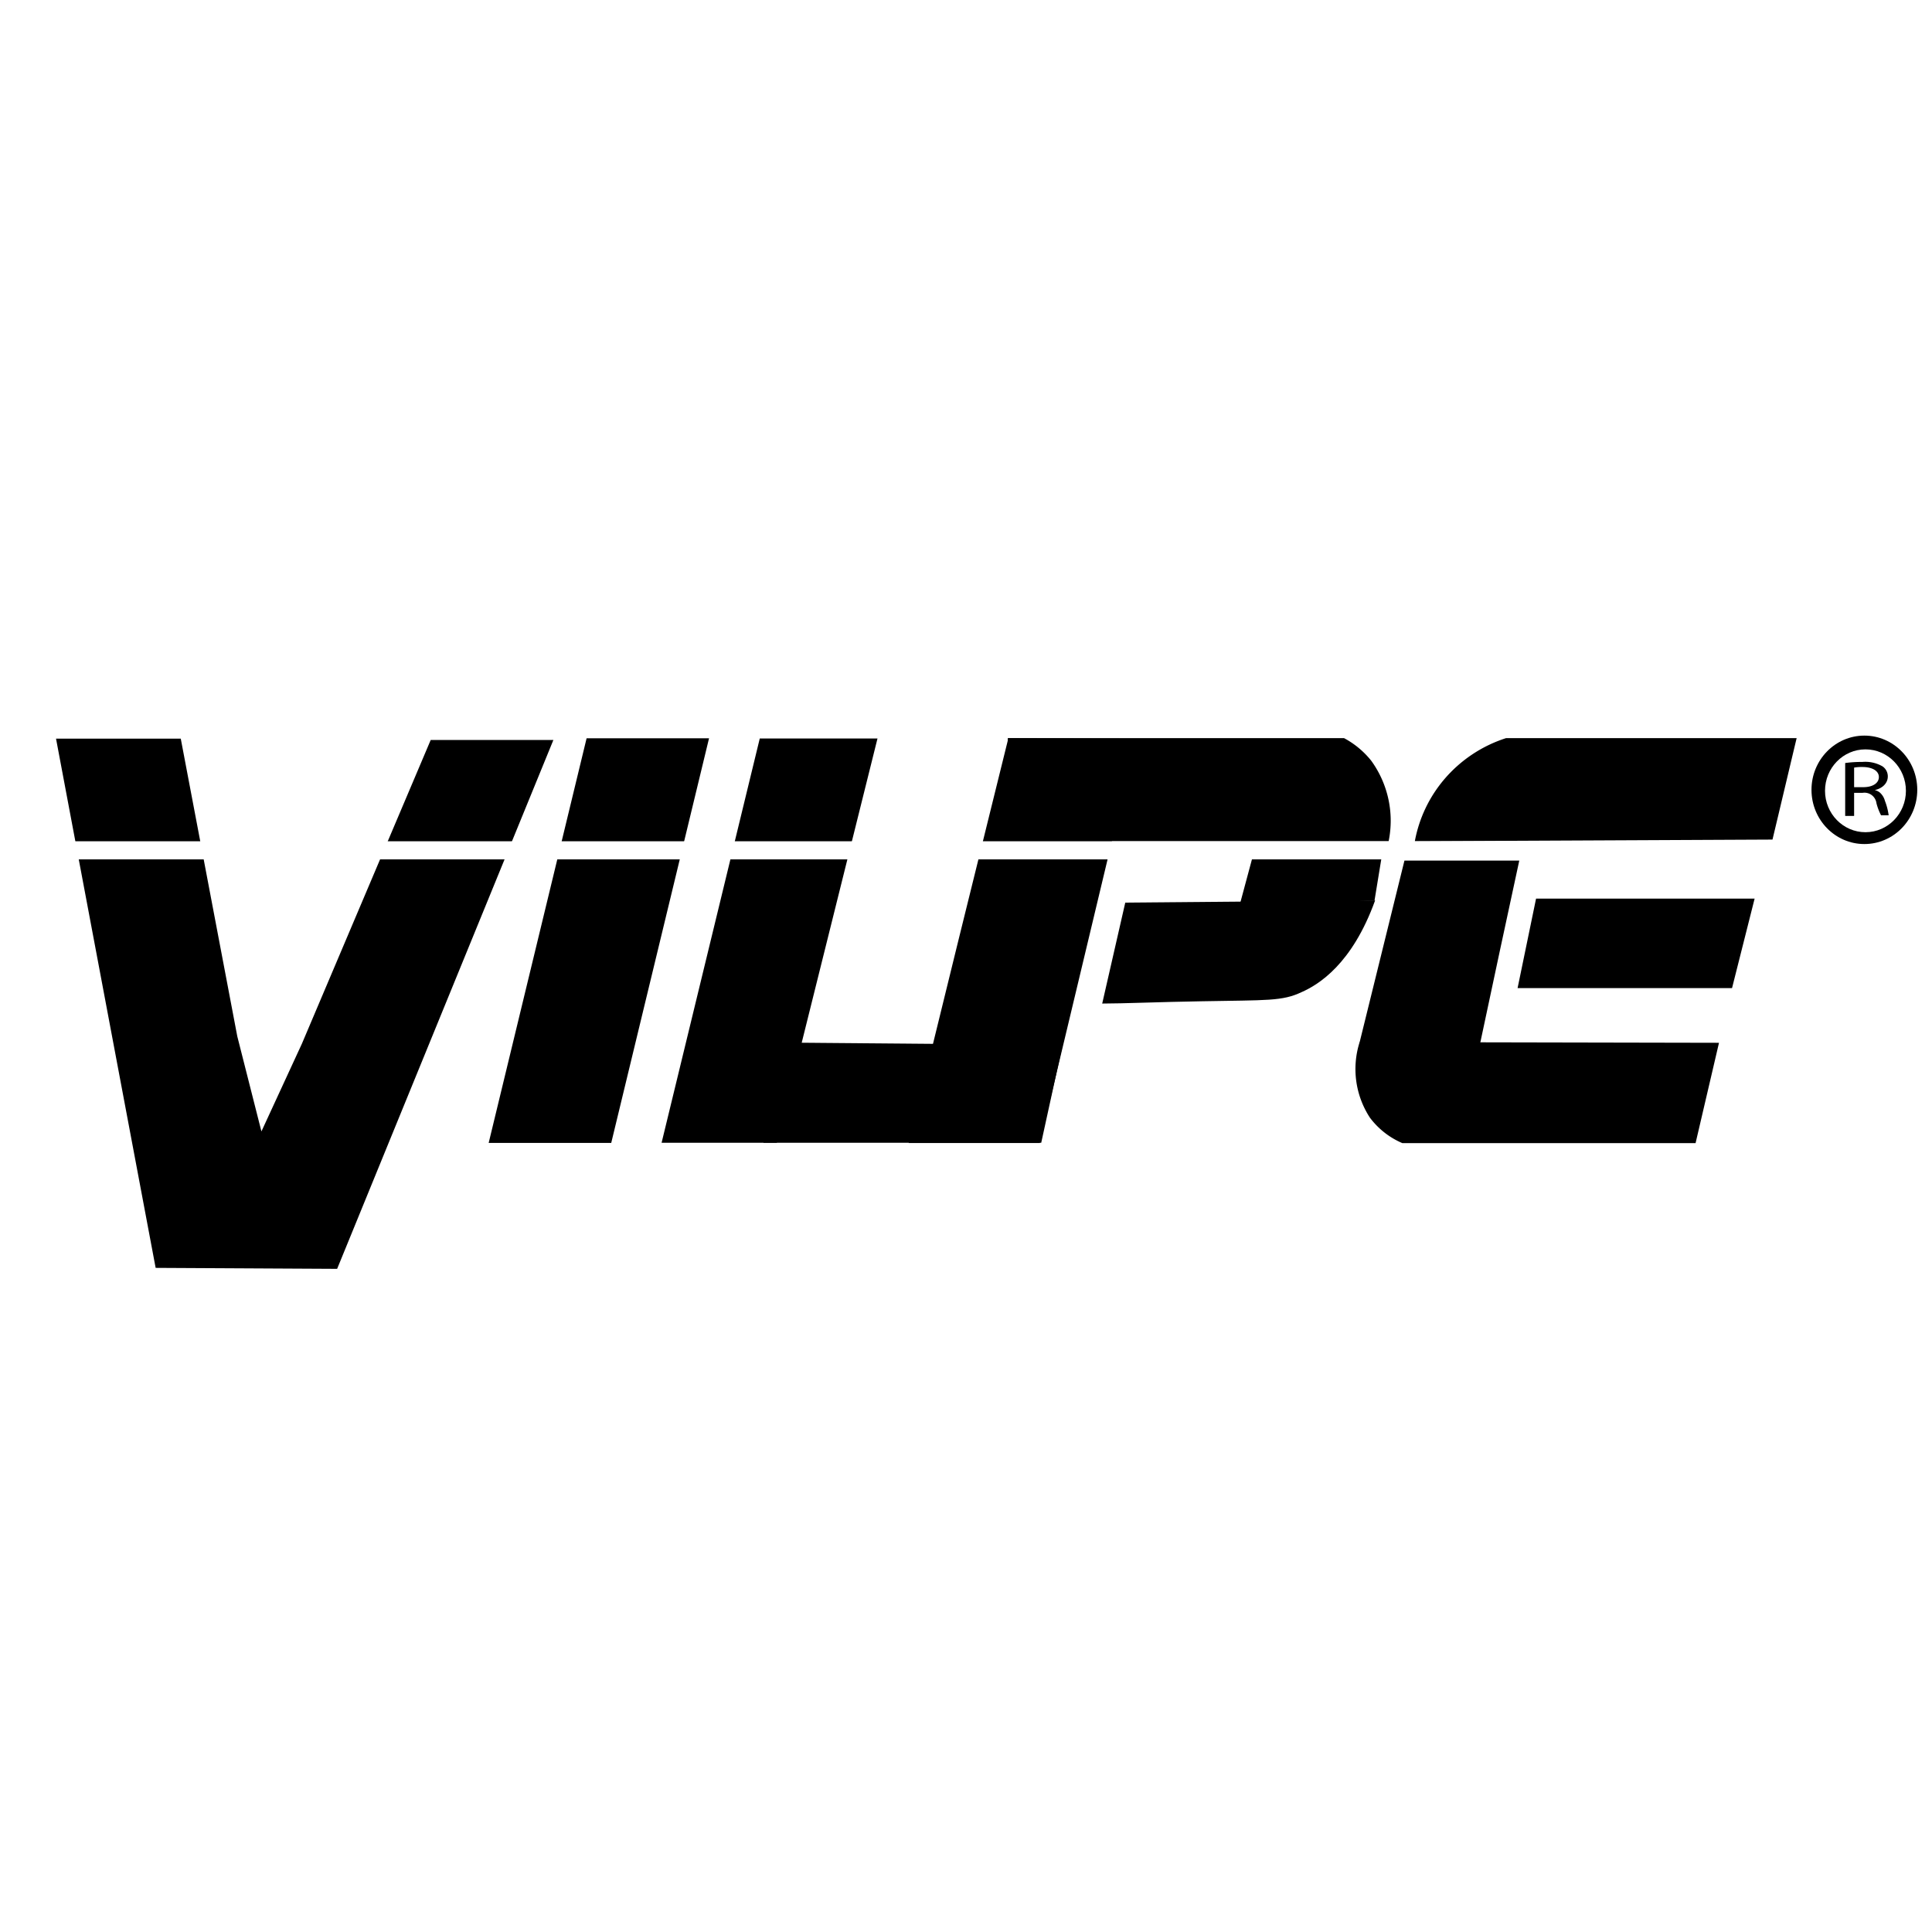
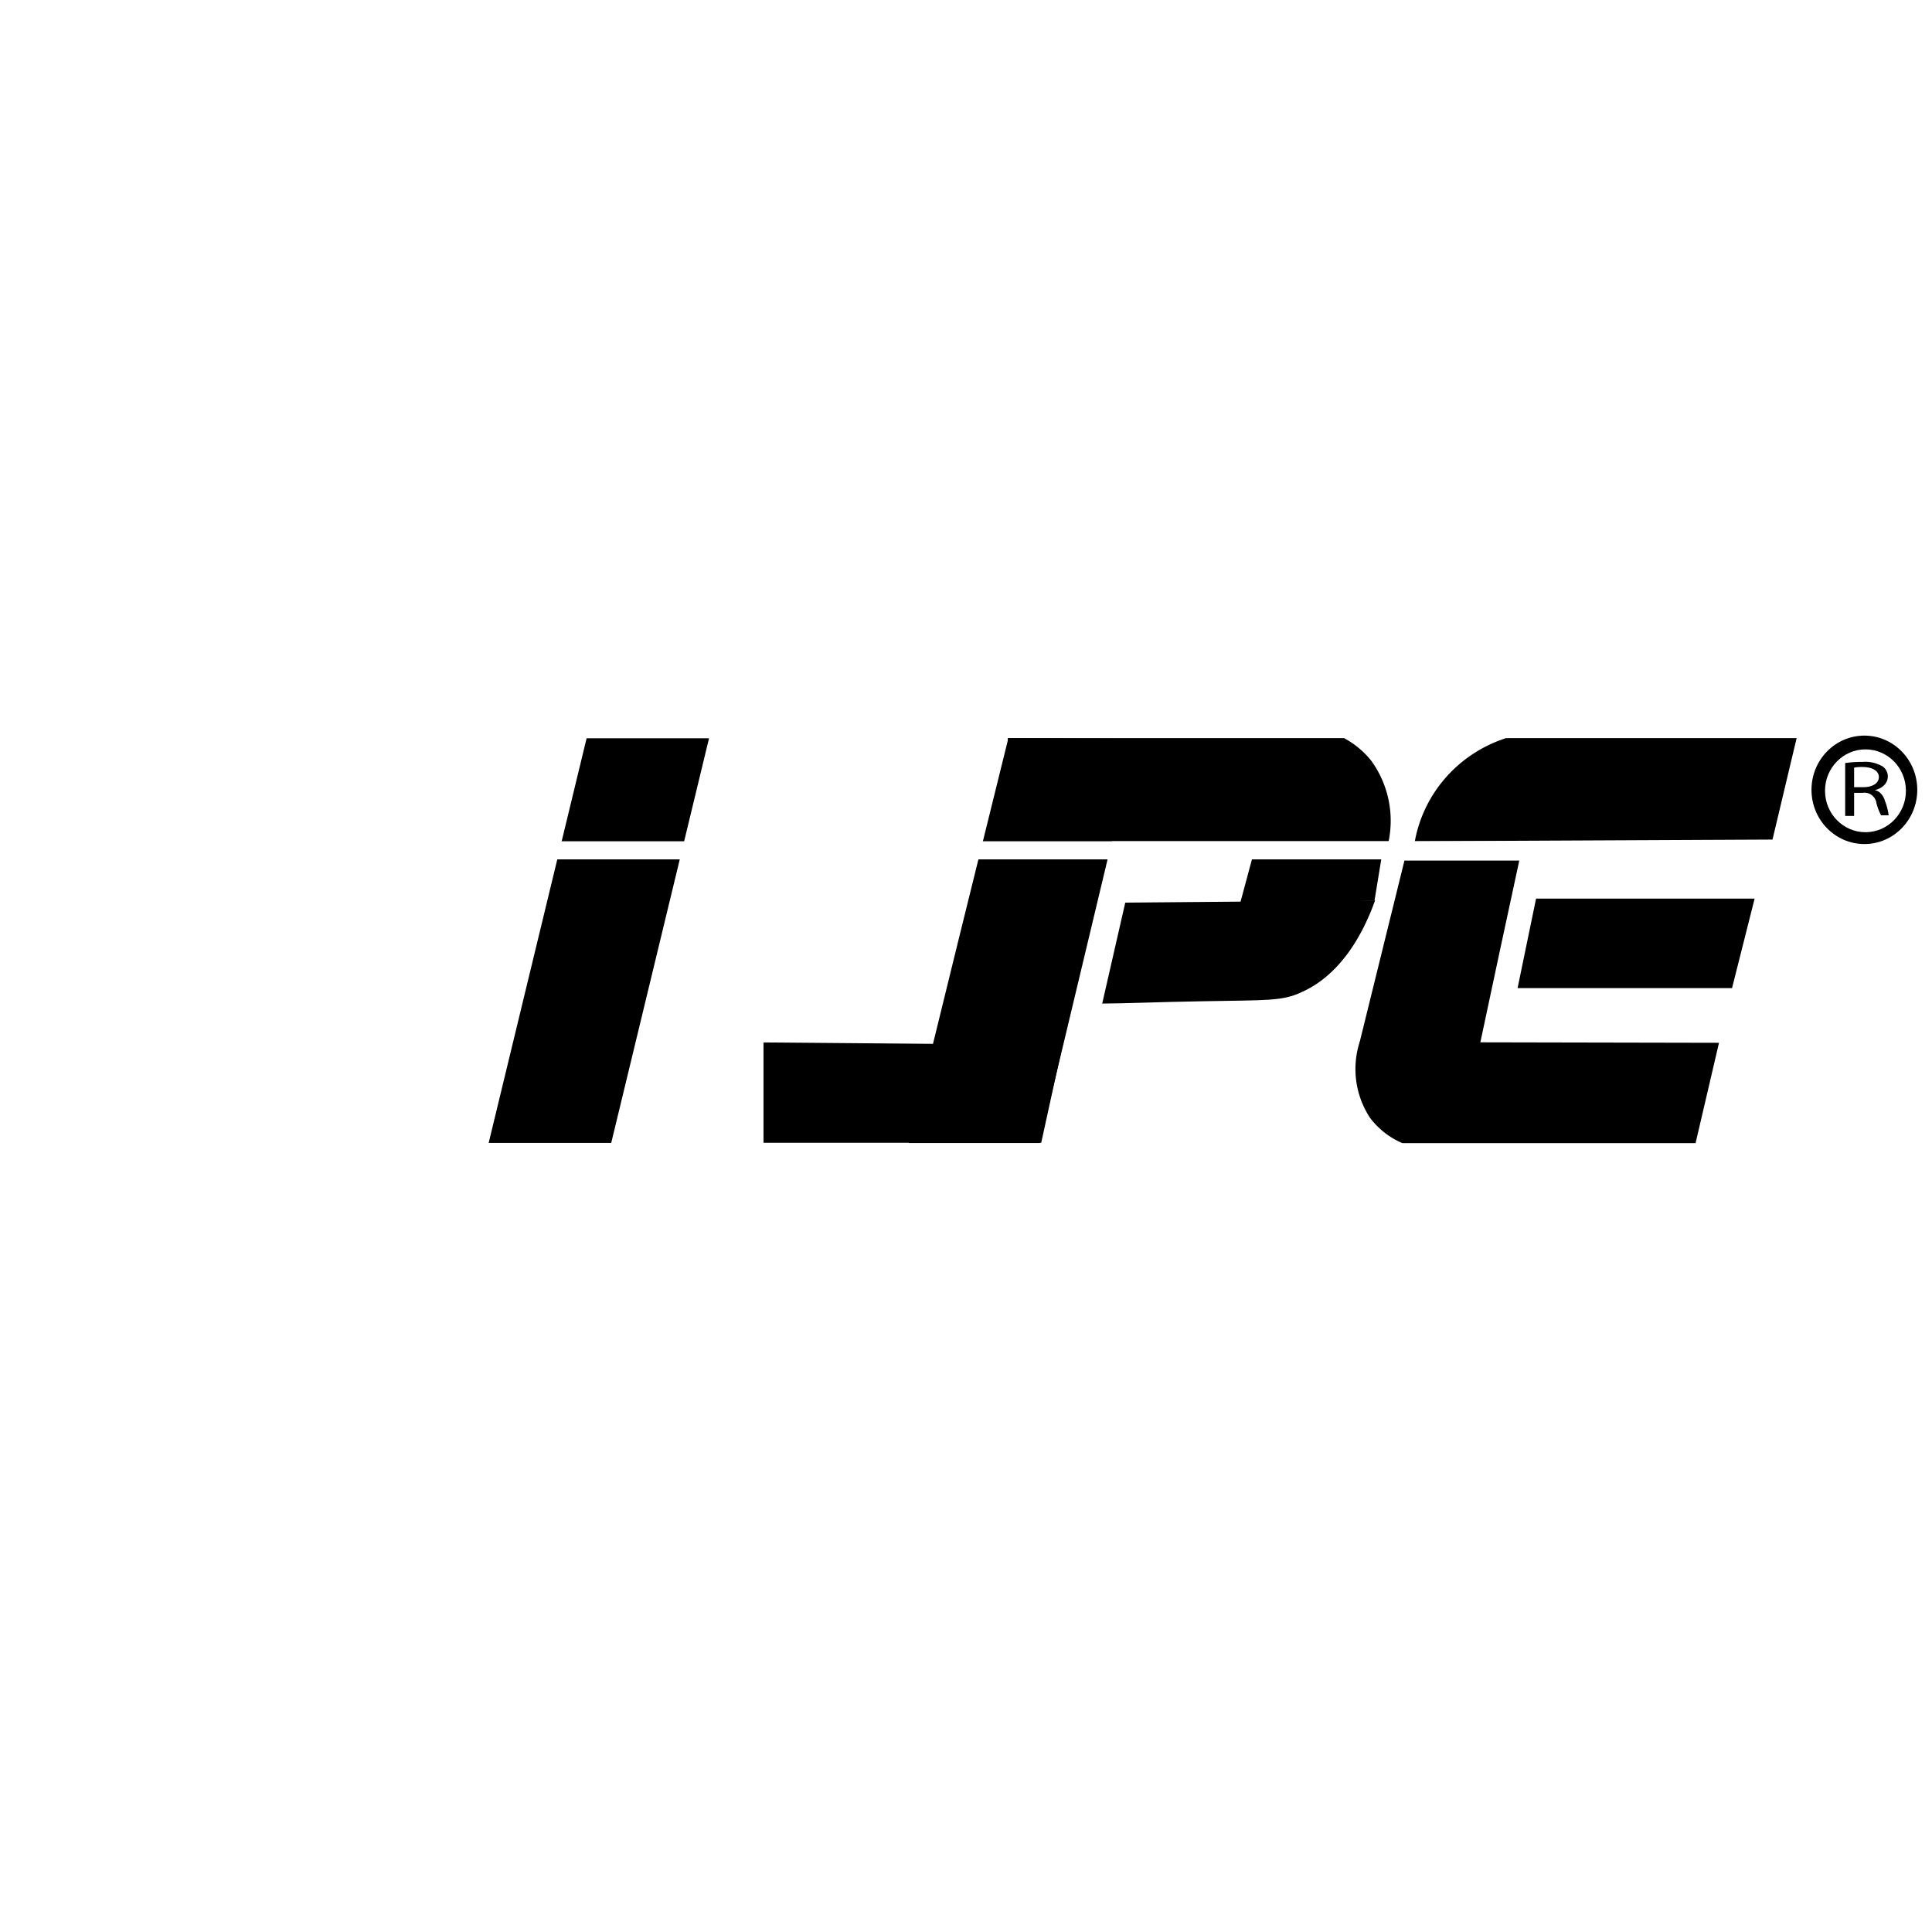
<svg xmlns="http://www.w3.org/2000/svg" id="Слой_1" data-name="Слой 1" viewBox="0 0 160 160">
  <defs>
    <style> .cls-1 { fill: #fff; } </style>
  </defs>
  <g>
    <rect class="cls-1" width="160" height="160" />
    <g>
-       <path d="M12.89,105,4.64,61.17l10.33,0,4.68,24.65,2,7.88L25,86.44,35.67,61.28l10.16,0L27.92,105.08Z" />
-       <path d="M64.33,94.64l-9.54,0,8.13-33.48h9.75Z" />
+       <path d="M64.33,94.64h9.75Z" />
    </g>
    <path d="M50.62,94.65H40.47q4.05-16.75,8.11-33.51l10.14,0Z" />
    <path d="M88,86.54l-24.77-.21v8.31l23,0Z" />
    <path d="M75.25,94.66H86.11l8-33.47-10.6-.06Q79.35,77.9,75.25,94.66Z" />
    <path d="M115,69.67H83.46V61.13h27.85A7.24,7.24,0,0,1,113.56,63,8.47,8.47,0,0,1,115,69.67Z" />
    <path d="M93.19,74.75l-1.91,8.36c1.74,0,4.64-.13,8.28-.19,5.38-.1,6.63,0,8.22-.75,1.43-.63,4.2-2.33,6.1-7.6Z" />
    <path d="M114.39,71.17H103.68l-1,3.72,11.15-.3Z" />
    <path d="M116.14,94.67h24.28l1.94-8.31-29.76-.06a7.36,7.36,0,0,0,.85,6.26A6.58,6.58,0,0,0,116.14,94.67Z" />
    <path d="M112.59,86.35l10,0q1.6-7.55,3.23-15.08h-9.51Z" />
    <path d="M125.68,81.83l17.76,0,1.87-7.41-18.1,0Z" />
    <path d="M117.17,69.67l29.62-.14c.67-2.8,1.33-5.6,2-8.4H124.72a11.22,11.22,0,0,0-5.08,3.37A11,11,0,0,0,117.17,69.67Z" />
    <ellipse cx="154.4" cy="65.41" rx="4.38" ry="4.49" />
    <ellipse class="cls-1" cx="154.49" cy="65.49" rx="3.35" ry="3.43" />
    <path d="M152.81,63.19a9.88,9.88,0,0,1,1.42-.09,2.86,2.86,0,0,1,1.66.36,1,1,0,0,1,.45.84c0,.58-.47,1-1.08,1.13v0a1.17,1.17,0,0,1,.39.18,1.38,1.38,0,0,1,.45.71,5.11,5.11,0,0,1,.31,1.2h-.63a4.75,4.75,0,0,1-.38-1,1,1,0,0,0-1.15-.86h-.7v1.91h-.74Zm.74,2h.76c.79,0,1.29-.34,1.29-.84s-.53-.82-1.32-.83a3.71,3.71,0,0,0-.73.05Z" />
    <rect class="cls-1" x="4.44" y="69.67" width="145.44" height="1.5" />
  </g>
</svg>